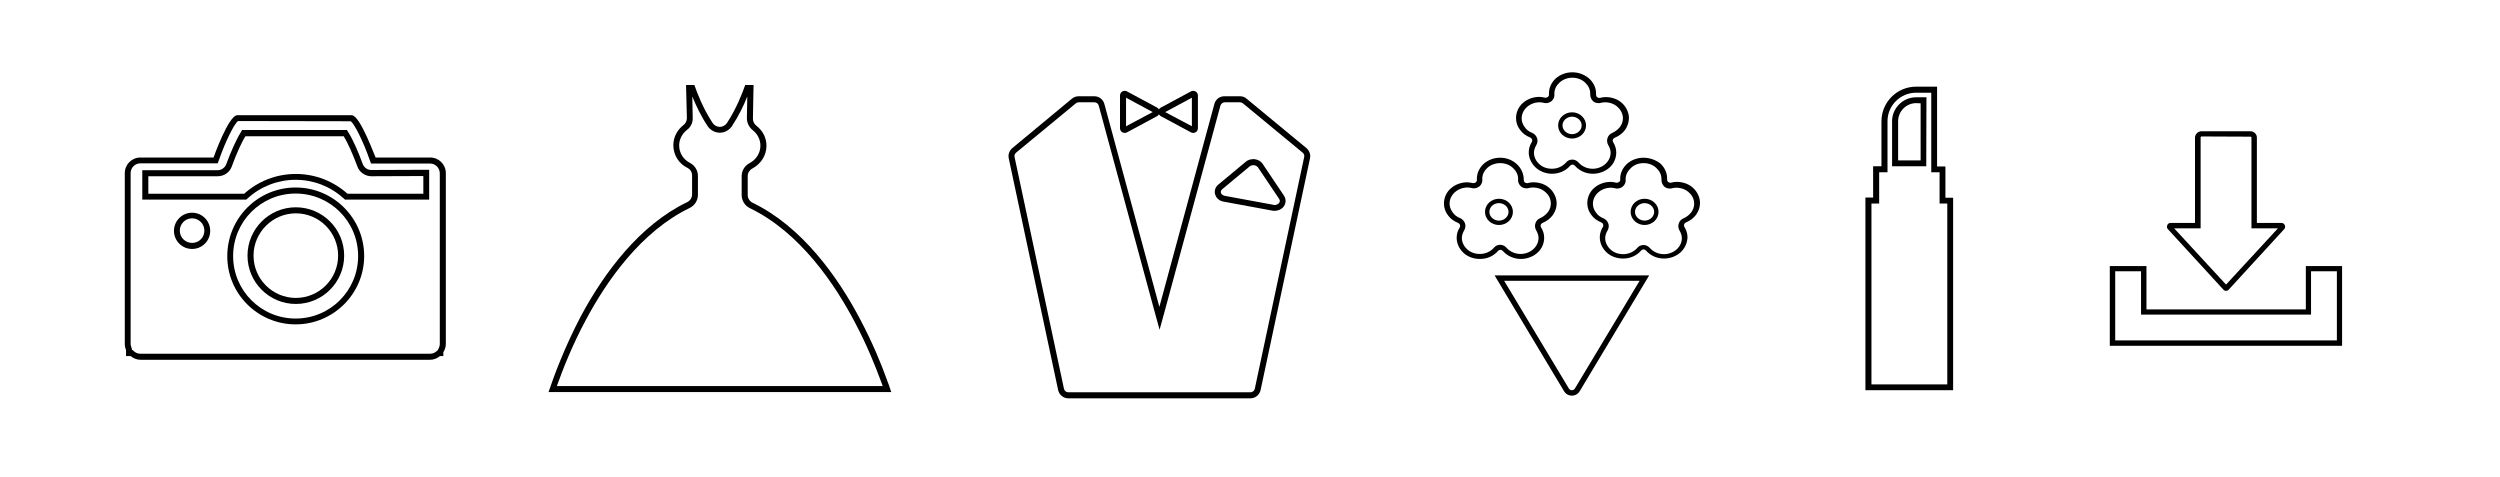
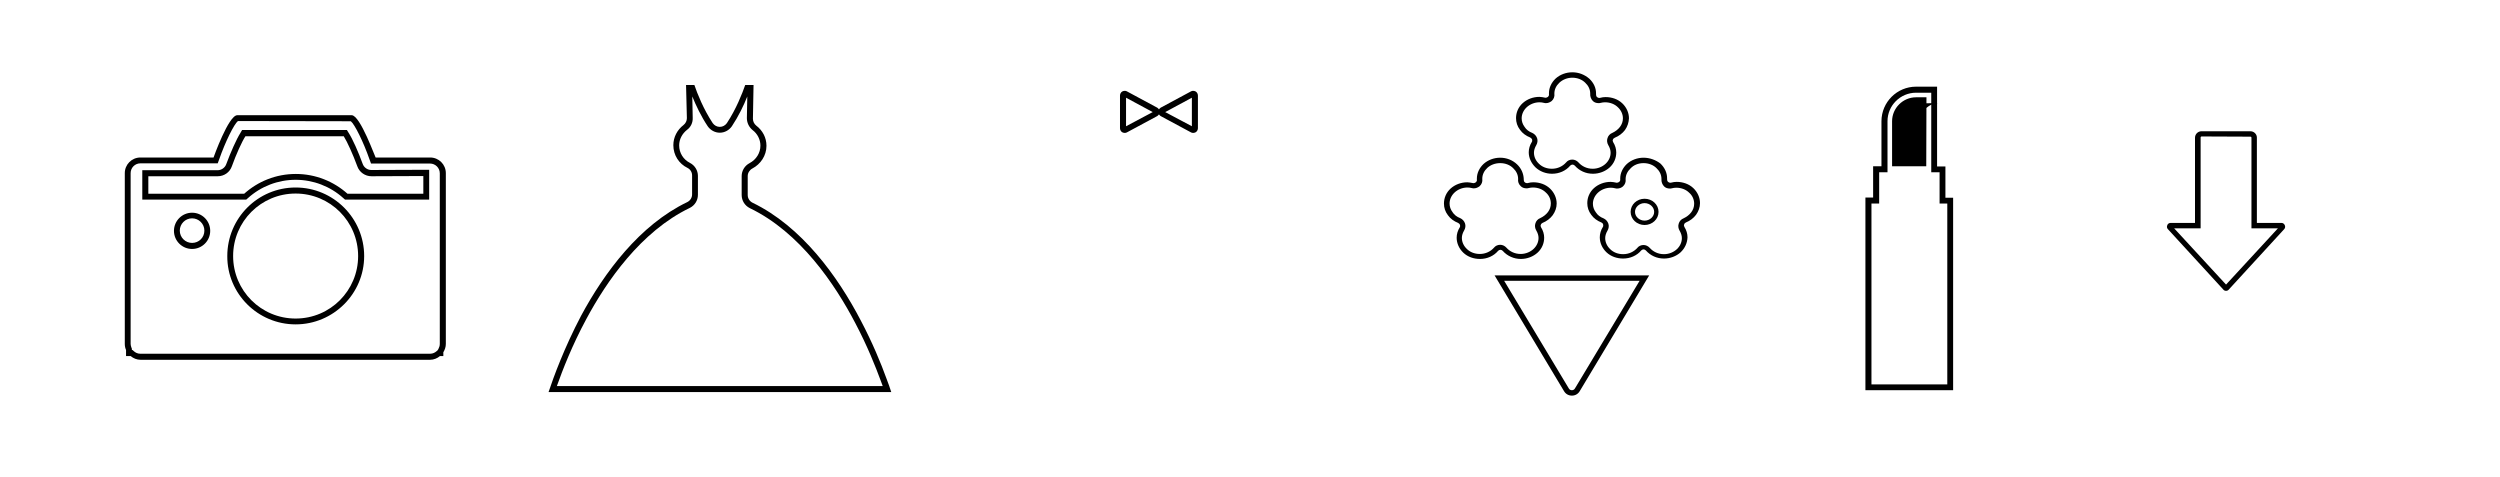
<svg xmlns="http://www.w3.org/2000/svg" version="1.1" id="レイヤー_3" x="0px" y="0px" viewBox="0 0 1200 229" style="enable-background:new 0 0 1200 229;" xml:space="preserve">
  <g>
    <g>
      <g>
        <g>
          <path d="M168.4,58.2c1.8,1.4,6,9.8,9,18.4l0.7,1.9h2h26.3c2.6,0,4.7,2.1,4.7,4.7v81.9c0,0.9-0.3,1.7-0.7,2.5l-0.4,0.6l-0.6,0.5      c-0.6,0.5-1.6,1.1-3,1.1h-139c-1.4,0-2.4-0.6-3-1.1l-0.8-0.7h-0.3l0,0v-0.6l-0.2-0.5c-0.2-0.6-0.4-1.2-0.4-1.8v-82      c0-2.6,2.1-4.7,4.7-4.7h35.1h2l0.7-1.9c3-8.6,7.2-17,9-18.4L168.4,58.2 M68.3,95.8h2.9h45.9h1.1l0.8-0.7      c6.3-5.7,14.5-8.8,22.9-8.8c8.4,0,16.6,3.1,22.9,8.8l0.8,0.7h1.1h36.4h2.9v-2.9v-8.5v-2.9h-2.9l-24.9,0.1      c-1.8,0-3.5-1.2-4.1-2.9c-2.1-5.8-4.9-12.1-6.8-15l-0.8-1.3h-1.6h-47.1h-1.6l-0.8,1.4c-1.9,3-4.7,9.3-6.8,15      c-0.6,1.7-2.3,2.9-4.1,2.9H71.2h-2.9v2.9V93L68.3,95.8 M141.9,155.7c18.1,0,32.9-14.7,32.9-32.8S160.1,90,141.9,90      c-18.1,0-32.8,14.7-32.8,32.9C109,141,123.8,155.7,141.9,155.7 M92.2,119.5c4.8,0,8.7-3.9,8.7-8.7c0-4.8-3.9-8.7-8.7-8.7      c-4.8,0-8.7,3.9-8.7,8.7C83.5,115.6,87.4,119.5,92.2,119.5 M168.8,55.3h-54.9c-4.2,0-11.4,20.3-11.4,20.3H67.4      c-4.2,0-7.5,3.4-7.5,7.5v82c0,1,0.2,2,0.6,2.9v2.9h2.2c1.3,1.1,3,1.8,4.8,1.8h138.9c1.8,0,3.5-0.7,4.8-1.8h1.6v-1.8      c0.7-1.2,1.2-2.5,1.2-4v-82c0-4.2-3.4-7.5-7.5-7.5h-26.2C180.1,75.6,172.9,55.3,168.8,55.3L168.8,55.3z M71.2,93v-8.4h33.3      c3.1,0,5.8-1.9,6.8-4.8c2-5.6,4.8-11.8,6.5-14.4h47.2c1.7,2.7,4.4,8.7,6.5,14.4c1,2.9,3.8,4.8,6.8,4.8l24.9-0.1V93h-36.4      c-6.6-5.9-15.3-9.5-24.8-9.5c-9.6,0-18.2,3.6-24.8,9.5H71.2L71.2,93z M141.9,152.9c-16.6,0-30-13.4-30-30s13.4-30,30-30      s30,13.4,30,30C171.9,139.4,158.6,152.9,141.9,152.9L141.9,152.9z M92.2,116.6c-3.2,0-5.9-2.6-5.9-5.9c0-3.2,2.6-5.9,5.9-5.9      c3.2,0,5.9,2.6,5.9,5.9C98.1,114,95.5,116.6,92.2,116.6L92.2,116.6z" />
        </g>
      </g>
    </g>
    <g>
-       <path d="M142,102.4c11.2,0,20.3,9.1,20.3,20.3S153.2,143,142,143s-20.3-9.1-20.3-20.3S130.9,102.4,142,102.4 M142,99.5    c-12.8,0-23.2,10.4-23.2,23.2s10.4,23.2,23.2,23.2c12.8,0,23.2-10.4,23.2-23.2S154.8,99.5,142,99.5L142,99.5z" />
-     </g>
+       </g>
  </g>
  <g>
    <g id="_x35_9_00000000189673455326305580000006587046478558837122_">
      <path d="M332.3,46.3c1.8,4.4,4.2,9.5,7.4,14.3c1.3,1.9,3.5,3.1,5.8,3.1c2.3,0,4.5-1.2,5.8-3.1c3.2-4.8,5.7-10,7.4-14.3l-0.2,10.4    c0,2.2,1,4.3,2.7,5.7c2.4,1.8,3.8,4.6,3.8,7.5c0,3.5-2,6.7-5.2,8.4c-2.3,1.2-3.8,3.6-3.8,6.2v9.1c0,2.7,1.5,5.1,3.9,6.3    c24.1,11.6,40.9,36.5,50.7,55.3c5.7,10.8,9.7,20.9,12.1,27.4c0.3,0.9,0.7,1.8,1,2.7h-70.2h-16.1h-70.1c2.7-7.6,7.3-19.5,14.1-32.1    c9.7-18.1,26.2-42.1,49.7-53.4c2.4-1.2,3.9-3.6,3.9-6.3v-9.1c0-2.6-1.5-5-3.8-6.2c-3.2-1.6-5.2-4.8-5.2-8.4c0-2.9,1.4-5.6,3.8-7.5    c1.8-1.3,2.8-3.5,2.7-5.7L332.3,46.3 M361.7,40.8h-4c-1.4,4-4.3,11.5-8.8,18.3c-0.8,1.1-2,1.8-3.4,1.8c-1.4,0-2.6-0.7-3.4-1.8    c-4.5-6.8-7.4-14.2-8.8-18.3h-4l0.4,15.9c0,1.3-0.6,2.5-1.6,3.3c-3,2.3-4.9,5.8-4.9,9.7c0,4.8,2.7,8.9,6.8,10.9    c1.4,0.7,2.2,2.1,2.2,3.6v9.1c0,1.6-0.9,3-2.3,3.7c-22.9,11-39.8,33.8-51,54.6c-8.1,15.4-13.2,29.4-15.6,36.6h74.2h16.1h74.2    c-0.6-1.8-1.3-4-2.3-6.5c-2.6-7.2-6.7-17.2-12.3-27.8c-11.1-21.3-28.4-45.2-52-56.6c-1.4-0.7-2.3-2.1-2.3-3.7v-9.1    c0-1.5,0.9-2.9,2.2-3.6c4-2.1,6.8-6.2,6.8-10.9c0-4-1.9-7.4-4.9-9.7c-1-0.8-1.6-2-1.6-3.3L361.7,40.8L361.7,40.8z" />
    </g>
  </g>
  <g>
    <g>
      <g>
        <path d="M540.5,46.9l12.8,6.9l-12.8,6.8V46.9 M572.1,46.9v13.7l-12.8-6.8L572.1,46.9 M572.7,43.6c-0.4,0-0.8,0.1-1.1,0.3     l-14.5,7.8c-0.3,0.2-0.6,0.5-0.8,0.8c-0.2-0.3-0.5-0.6-0.8-0.8L541,43.9c-0.3-0.2-0.7-0.3-1.1-0.3c-0.4,0-0.8,0.1-1.2,0.3     c-0.7,0.4-1.1,1.2-1.1,2v15.6c0,0.8,0.4,1.6,1.1,2c0.4,0.2,0.8,0.3,1.2,0.3c0.4,0,0.8-0.1,1.1-0.3l14.5-7.8     c0.3-0.2,0.6-0.5,0.8-0.8c0.2,0.3,0.5,0.6,0.8,0.8l14.5,7.8c0.3,0.2,0.7,0.3,1.1,0.3c0.4,0,0.8-0.1,1.2-0.3     c0.7-0.4,1.1-1.2,1.1-2V45.9c0-0.8-0.4-1.6-1.1-2C573.5,43.7,573.1,43.6,572.7,43.6L572.7,43.6z" />
      </g>
      <g>
-         <path d="M595.2,49.1c0.5,0,1,0.2,1.4,0.5l28.7,23.7c0.6,0.5,0.9,1.3,0.7,2.1l-23.7,111.2c-0.2,1-1.1,1.7-2.1,1.7h-87.4     c-1,0-1.9-0.7-2.1-1.7L487,75.4c-0.2-0.8,0.1-1.6,0.7-2.1l28.7-23.7c0.4-0.3,0.9-0.5,1.4-0.5h7.5c1,0,1.8,0.6,2.1,1.6l26.4,97.4     l2.8,10.2l2.8-10.2l26.4-97.4c0.3-0.9,1.1-1.6,2.1-1.6L595.2,49.1 M611.8,101.2c1.5,0,3-0.6,4-1.6c1.5-1.6,1.7-3.9,0.5-5.7     l-10.2-15.2c-0.8-1.3-2.3-2.1-3.9-2.3c-0.2,0-0.4,0-0.7,0c-1.3,0-2.6,0.4-3.6,1.3l-13.1,10.9c-1.6,1.3-2.1,3.3-1.4,5.1     c0.6,1.6,2.1,2.8,4,3.1l23.3,4.3C611.1,101.2,611.4,101.2,611.8,101.2 M595.2,46.2h-7.5c-2.3,0-4.2,1.5-4.8,3.7l-26.4,97.4     l-26.4-97.4c-0.6-2.2-2.6-3.7-4.8-3.7h-7.5c-1.2,0-2.3,0.4-3.2,1.1l-28.7,23.8c-1.4,1.2-2.1,3.1-1.7,4.9l23.7,111.2     c0.5,2.3,2.5,4,4.9,4h87.4c2.4,0,4.4-1.7,4.9-4L628.8,76c0.4-1.8-0.3-3.7-1.7-4.9l-28.7-23.7C597.5,46.6,596.4,46.2,595.2,46.2     L595.2,46.2z M611.8,98.4c-0.2,0-0.4,0-0.6-0.1L587.9,94c-0.9-0.2-1.6-0.7-1.8-1.3c-0.3-0.7,0-1.4,0.6-1.9l13.1-10.9     c0.5-0.4,1.1-0.6,1.8-0.6c0.1,0,0.2,0,0.3,0c0.8,0.1,1.5,0.5,1.9,1L614,95.5c0.5,0.7,0.4,1.5-0.2,2.1     C613.3,98.1,612.6,98.4,611.8,98.4L611.8,98.4z" />
-       </g>
+         </g>
    </g>
  </g>
  <g>
    <g>
      <g>
        <path d="M787,134.8l-31,51.6l0,0l0,0c-0.3,0.6-0.9,0.9-1.5,0.9s-1.2-0.3-1.5-0.9l0,0l0,0l-31-51.6L787,134.8 M791.6,132.2h-74.2     l33.3,55.5c0.8,1.4,2.2,2.2,3.8,2.2s3-0.8,3.8-2.2L791.6,132.2L791.6,132.2z" />
      </g>
      <g>
        <g>
-           <path d="M754.6,56c2.5,0,4.6,1.9,4.6,4.2s-2.1,4.2-4.6,4.2s-4.6-1.9-4.6-4.2S752.1,56,754.6,56 M754.6,53.9      c-3.7,0-6.7,2.8-6.7,6.3s3,6.3,6.7,6.3c3.7,0,6.7-2.8,6.7-6.3C761.3,56.8,758.3,53.9,754.6,53.9L754.6,53.9z" />
-         </g>
+           </g>
        <g>
          <path d="M789.4,97.5c2.5,0,4.6,1.9,4.6,4.2c0,2.3-2.1,4.2-4.6,4.2s-4.6-1.9-4.6-4.2S786.9,97.5,789.4,97.5 M789.4,95.4      c-3.7,0-6.7,2.8-6.7,6.3s3,6.3,6.7,6.3c3.7,0,6.7-2.8,6.7-6.3C796.1,98.2,793.1,95.4,789.4,95.4L789.4,95.4z" />
        </g>
        <g>
          <path d="M754.7,37.3c2.5,0,4.7,0.9,6.2,2.4c1.5,1.4,2.4,3.2,2.4,5.2V45c-0.1,1.3,0.4,2.6,1.3,3.5c0.7,0.7,1.7,1,2.7,1      c0.3,0,0.6,0,0.9-0.1c0.8-0.2,1.5-0.3,2.2-0.3c2.5,0,4.7,0.9,6.2,2.4c1.5,1.4,2.4,3.3,2.4,5.3c0,1.5-0.5,2.9-1.4,4.1      c-0.9,1.2-2.2,2.2-3.7,2.9c-1.1,0.4-2,1.4-2.3,2.5c-0.4,1.1-0.2,2.4,0.4,3.4c0.7,1.2,1.1,2.4,1.1,3.6c0,2-0.9,3.9-2.4,5.3      S767,81,764.5,81c-2.8,0-5.2-1.2-6.8-3c-0.8-0.9-1.9-1.4-3-1.4c-1.2,0-2.3,0.5-3,1.4c-1.6,1.8-4,3-6.8,3c-2.5,0-4.7-0.9-6.2-2.4      c-1.5-1.4-2.4-3.3-2.4-5.3c0-1.2,0.4-2.4,1.1-3.6c0.6-1,0.8-2.3,0.4-3.4c-0.4-1.1-1.2-2-2.3-2.5c-1.6-0.6-2.9-1.6-3.7-2.9      c-0.9-1.2-1.4-2.6-1.4-4.1c0-2,0.9-3.9,2.4-5.3c1.5-1.4,3.7-2.4,6.2-2.4c0.7,0,1.4,0.1,2.2,0.3c0.3,0.1,0.6,0.1,0.9,0.1      c1,0,1.9-0.4,2.7-1c1-0.9,1.5-2.2,1.3-3.5v-0.1c0-2,0.9-3.8,2.4-5.2C750.1,38.2,752.3,37.3,754.7,37.3 M754.7,34.7      c-3,0-5.9,1.1-8,3c-2,1.9-3.2,4.4-3.2,7v0.2v0.2v0.1c0.1,0.5-0.1,0.9-0.5,1.3c-0.3,0.2-0.6,0.4-1,0.4c-0.1,0-0.2,0-0.3,0      c-1-0.2-1.9-0.4-2.8-0.4c-3,0-5.9,1.1-8,3c-2.1,1.9-3.2,4.5-3.2,7.2c0,2,0.6,3.9,1.9,5.6c1.2,1.7,2.9,2.9,4.9,3.7      c0.4,0.2,0.7,0.5,0.9,0.9c0.1,0.4,0.1,0.9-0.1,1.2c-1,1.6-1.5,3.3-1.5,5c0,2.7,1.2,5.2,3.2,7.2c2.1,2,5,3.1,8,3.1      c3.4,0,6.6-1.4,8.7-3.9c0.3-0.3,0.7-0.5,1.1-0.5c0.4,0,0.8,0.2,1.1,0.5c2.2,2.5,5.3,3.9,8.7,3.9c3,0,5.9-1.1,8-3      c2.1-1.9,3.2-4.5,3.2-7.2c0-1.7-0.5-3.4-1.5-5c-0.2-0.4-0.3-0.8-0.1-1.2c0.1-0.4,0.5-0.7,0.9-0.9c2-0.8,3.7-2.1,4.9-3.7      c1.2-1.7,1.8-3.6,1.9-5.6c0-2.7-1.2-5.3-3.2-7.2c-2.1-2-5-3-8-3c-0.9,0-1.7,0.1-2.8,0.4c-0.1,0-0.2,0-0.3,0      c-0.4,0-0.7-0.1-1-0.4c-0.4-0.3-0.5-0.8-0.5-1.3v-0.1V45v-0.2c0-2.7-1.2-5.1-3.2-7C760.6,35.8,757.8,34.7,754.7,34.7L754.7,34.7      z" />
        </g>
        <g>
          <path d="M720.1,78.3c2.5,0,4.7,0.9,6.2,2.4c1.5,1.4,2.4,3.2,2.4,5.2l0,0c-0.2,1.3,0.3,2.6,1.3,3.5c0.7,0.7,1.7,1,2.7,1      c0.3,0,0.6,0,0.9-0.1c0.8-0.2,1.5-0.3,2.2-0.3c2.5,0,4.7,0.9,6.2,2.4c1.6,1.4,2.4,3.3,2.4,5.3c0,1.5-0.5,2.9-1.4,4.1      s-2.2,2.2-3.7,2.9c-1.1,0.4-2,1.4-2.3,2.5c-0.4,1.1-0.2,2.4,0.4,3.4c0.7,1.2,1.1,2.4,1.1,3.6c0,2-0.9,3.9-2.4,5.3      s-3.7,2.4-6.2,2.4c-2.8,0-5.2-1.2-6.8-3c-0.8-0.9-1.9-1.4-3-1.4c-1.2,0-2.3,0.5-3,1.4c-1.6,1.8-4,3-6.8,3      c-2.5,0-4.7-0.9-6.2-2.4c-1.5-1.4-2.4-3.3-2.4-5.3c0-1.2,0.4-2.4,1.1-3.6c0.6-1,0.8-2.3,0.4-3.4c-0.4-1.1-1.2-2-2.3-2.5      c-1.6-0.6-2.9-1.6-3.7-2.9c-0.9-1.2-1.4-2.6-1.4-4.1c0-2,0.9-3.9,2.4-5.3s3.7-2.4,6.2-2.4c0.7,0,1.4,0.1,2.2,0.3      c0.3,0.1,0.6,0.1,0.9,0.1c1,0,1.9-0.4,2.7-1c1-0.9,1.5-2.2,1.3-3.5v-0.1c0-2,0.9-3.8,2.4-5.2C715.4,79.2,717.6,78.3,720.1,78.3       M720.1,75.7c-3,0-5.9,1.1-8,3c-2,1.9-3.2,4.4-3.2,7v0.2v0.2v0.1c0.1,0.5-0.1,0.9-0.5,1.3c-0.3,0.2-0.6,0.4-1,0.4      c-0.1,0-0.2,0-0.3,0c-1.1-0.2-2-0.4-2.8-0.4c-3,0-5.9,1.1-8,3c-2.1,1.9-3.2,4.5-3.2,7.2c0,2,0.6,3.9,1.9,5.6      c1.2,1.7,2.9,2.9,4.9,3.7c0.4,0.2,0.7,0.5,0.9,0.9c0.1,0.4,0.1,0.9-0.1,1.2c-1,1.6-1.5,3.3-1.5,5c0,2.7,1.2,5.3,3.2,7.2      c2.1,2,5,3,8,3c3.4,0,6.6-1.4,8.7-3.9c0.3-0.3,0.7-0.5,1.1-0.5c0.4,0,0.8,0.2,1.1,0.5c2.2,2.5,5.4,3.9,8.7,3.9c3,0,5.9-1.1,8-3      s3.2-4.5,3.2-7.2c0-1.7-0.5-3.4-1.5-5c-0.2-0.4-0.3-0.8-0.1-1.2c0.1-0.4,0.4-0.7,0.8-0.9c2-0.8,3.7-2.1,4.9-3.7      c1.2-1.7,1.9-3.6,1.9-5.6c0-2.7-1.2-5.3-3.2-7.2c-2.1-2-5-3-8-3c-0.9,0-1.7,0.1-2.8,0.4c-0.1,0-0.2,0-0.3,0      c-0.4,0-0.7-0.1-1-0.4c-0.4-0.3-0.5-0.8-0.5-1.3l0,0l0,0v-0.1v-0.2c-0.1-2.6-1.2-5.1-3.2-7C726,76.8,723.1,75.7,720.1,75.7      L720.1,75.7z" />
        </g>
        <g>
          <path d="M788.9,78.3c2.5,0,4.7,0.9,6.2,2.4c1.5,1.4,2.4,3.2,2.4,5.2V86c-0.1,1.3,0.4,2.6,1.3,3.5c0.7,0.7,1.7,1,2.7,1      c0.3,0,0.6,0,0.9-0.1c0.8-0.2,1.5-0.3,2.2-0.3c2.5,0,4.7,0.9,6.2,2.4c1.6,1.4,2.4,3.3,2.4,5.3c0,1.5-0.5,2.9-1.4,4.1      c-0.9,1.2-2.2,2.2-3.7,2.9c-1.1,0.4-2,1.4-2.3,2.5c-0.4,1.1-0.2,2.4,0.4,3.4c0.7,1.2,1.1,2.4,1.1,3.6c0,2-0.9,3.9-2.4,5.3      s-3.7,2.4-6.2,2.4c-2.8,0-5.2-1.2-6.8-3c-0.8-0.9-1.9-1.4-3-1.4c-1.2,0-2.3,0.5-3,1.4c-1.6,1.8-4,3-6.8,3      c-2.5,0-4.7-0.9-6.2-2.4c-1.5-1.4-2.4-3.3-2.4-5.3c0-1.2,0.4-2.4,1.1-3.6c0.6-1,0.8-2.3,0.4-3.4s-1.2-2-2.3-2.5      c-1.6-0.6-2.9-1.6-3.7-2.9c-0.9-1.2-1.4-2.6-1.4-4.1c0-2,0.9-3.9,2.4-5.3s3.7-2.4,6.2-2.4c0.7,0,1.4,0.1,2.2,0.3      c0.3,0.1,0.6,0.1,0.9,0.1c1,0,2-0.4,2.7-1c1-0.9,1.5-2.2,1.3-3.5l0,0c0-2,0.9-3.8,2.4-5.2C784.2,79.2,786.4,78.3,788.9,78.3       M788.9,75.7c-3,0-5.9,1.1-8,3c-2,1.9-3.2,4.4-3.2,7v0.1v0.1l0,0V86c0.1,0.5-0.1,1-0.5,1.3c-0.3,0.2-0.6,0.4-1,0.4      c-0.1,0-0.2,0-0.3,0c-1-0.2-1.9-0.4-2.8-0.4c-3,0-5.9,1.1-8,3c-2.1,1.9-3.2,4.5-3.2,7.2c0,2,0.6,3.9,1.9,5.6      c1.2,1.7,2.9,2.9,4.9,3.7c0.4,0.2,0.7,0.5,0.8,0.9s0.1,0.9-0.1,1.2c-1,1.6-1.5,3.3-1.5,5c0,2.7,1.2,5.3,3.2,7.2c2.1,2,5,3,8,3      c3.4,0,6.6-1.4,8.7-3.9c0.3-0.3,0.7-0.5,1.1-0.5c0.4,0,0.8,0.2,1.1,0.5c2.2,2.5,5.3,3.9,8.7,3.9c3,0,5.9-1.1,8-3      c2.1-2,3.2-4.5,3.3-7.2c0-1.7-0.5-3.4-1.5-5c-0.2-0.4-0.3-0.8-0.1-1.2c0.1-0.4,0.4-0.7,0.8-0.9c2-0.8,3.7-2.1,4.9-3.7      c1.2-1.7,1.9-3.6,1.9-5.6c0-2.7-1.2-5.3-3.2-7.2c-2.1-2-5-3-8-3c-0.8,0-1.7,0.1-2.8,0.4c-0.1,0-0.2,0-0.3,0      c-0.4,0-0.7-0.1-1-0.4c-0.4-0.3-0.5-0.8-0.5-1.3v-0.1v-0.2v-0.2c0-2.6-1.2-5.1-3.2-7C794.8,76.8,791.9,75.7,788.9,75.7      L788.9,75.7z" />
        </g>
        <g>
-           <path d="M719.5,97.5c2.5,0,4.6,1.9,4.6,4.2c0,2.3-2.1,4.2-4.6,4.2s-4.6-1.9-4.6-4.2S716.9,97.5,719.5,97.5 M719.5,95.4      c-3.7,0-6.7,2.8-6.7,6.3s3,6.3,6.7,6.3s6.7-2.8,6.7-6.3C726.2,98.2,723.2,95.4,719.5,95.4L719.5,95.4z" />
-         </g>
+           </g>
      </g>
    </g>
  </g>
  <g>
    <g>
      <g>
        <path d="M927,44.5v35.4v2.8h2.8h1.2v12.2v2.8h2.8h0.9v86.8h-36.4V97.7h0.9h2.8v-2.8V82.7h1.2h2.8v-2.8V58.2     c0-7.6,6.2-13.7,13.7-13.7H927 M929.8,41.6h-10.1c-9.1,0-16.6,7.4-16.6,16.6v21.6h-4v15h-3.7v92.5h42.1V94.9h-3.7v-15h-4V41.6     L929.8,41.6z" />
      </g>
      <g>
        <g>
-           <path d="M921.9,49.6V77h-10.8V58.2c0-4.8,3.9-8.7,8.7-8.7L921.9,49.6 M924.7,46.7h-5c-6.3,0-11.5,5.2-11.5,11.5v21.6h16.4      L924.7,46.7L924.7,46.7z" />
+           <path d="M921.9,49.6V77V58.2c0-4.8,3.9-8.7,8.7-8.7L921.9,49.6 M924.7,46.7h-5c-6.3,0-11.5,5.2-11.5,11.5v21.6h16.4      L924.7,46.7L924.7,46.7z" />
        </g>
      </g>
    </g>
  </g>
  <g>
    <g>
      <g>
        <path d="M1080.2,65.6c0.3,0,0.5,0.2,0.5,0.5V107v2.6h2.6h10.1l-24.9,27l-24.9-27h10.1h2.6V107V66c0-0.3,0.2-0.5,0.5-0.5     L1080.2,65.6 M1080.2,63h-23.5c-1.7,0-3.1,1.4-3.1,3.1V107h-11.7c-0.7,0-1.4,0.4-1.6,1.1c-0.3,0.7-0.2,1.4,0.3,1.9l26.6,29     c0.3,0.4,0.8,0.6,1.3,0.6s1-0.2,1.3-0.6l26.6-29c0.5-0.5,0.6-1.3,0.3-1.9c-0.3-0.7-0.9-1.1-1.6-1.1h-11.8V66     C1083.3,64.4,1081.9,63,1080.2,63L1080.2,63z" />
      </g>
      <g>
-         <path d="M1121.7,130.2v33.2h-106.4v-33.2h12.4v18.2v2.6h2.6h76.4h2.6v-2.6v-18.2H1121.7 M1124.3,127.7h-17.5v20.8h-76.5v-20.8     h-17.6V166h111.5v-38.3H1124.3z" />
-       </g>
+         </g>
    </g>
  </g>
</svg>